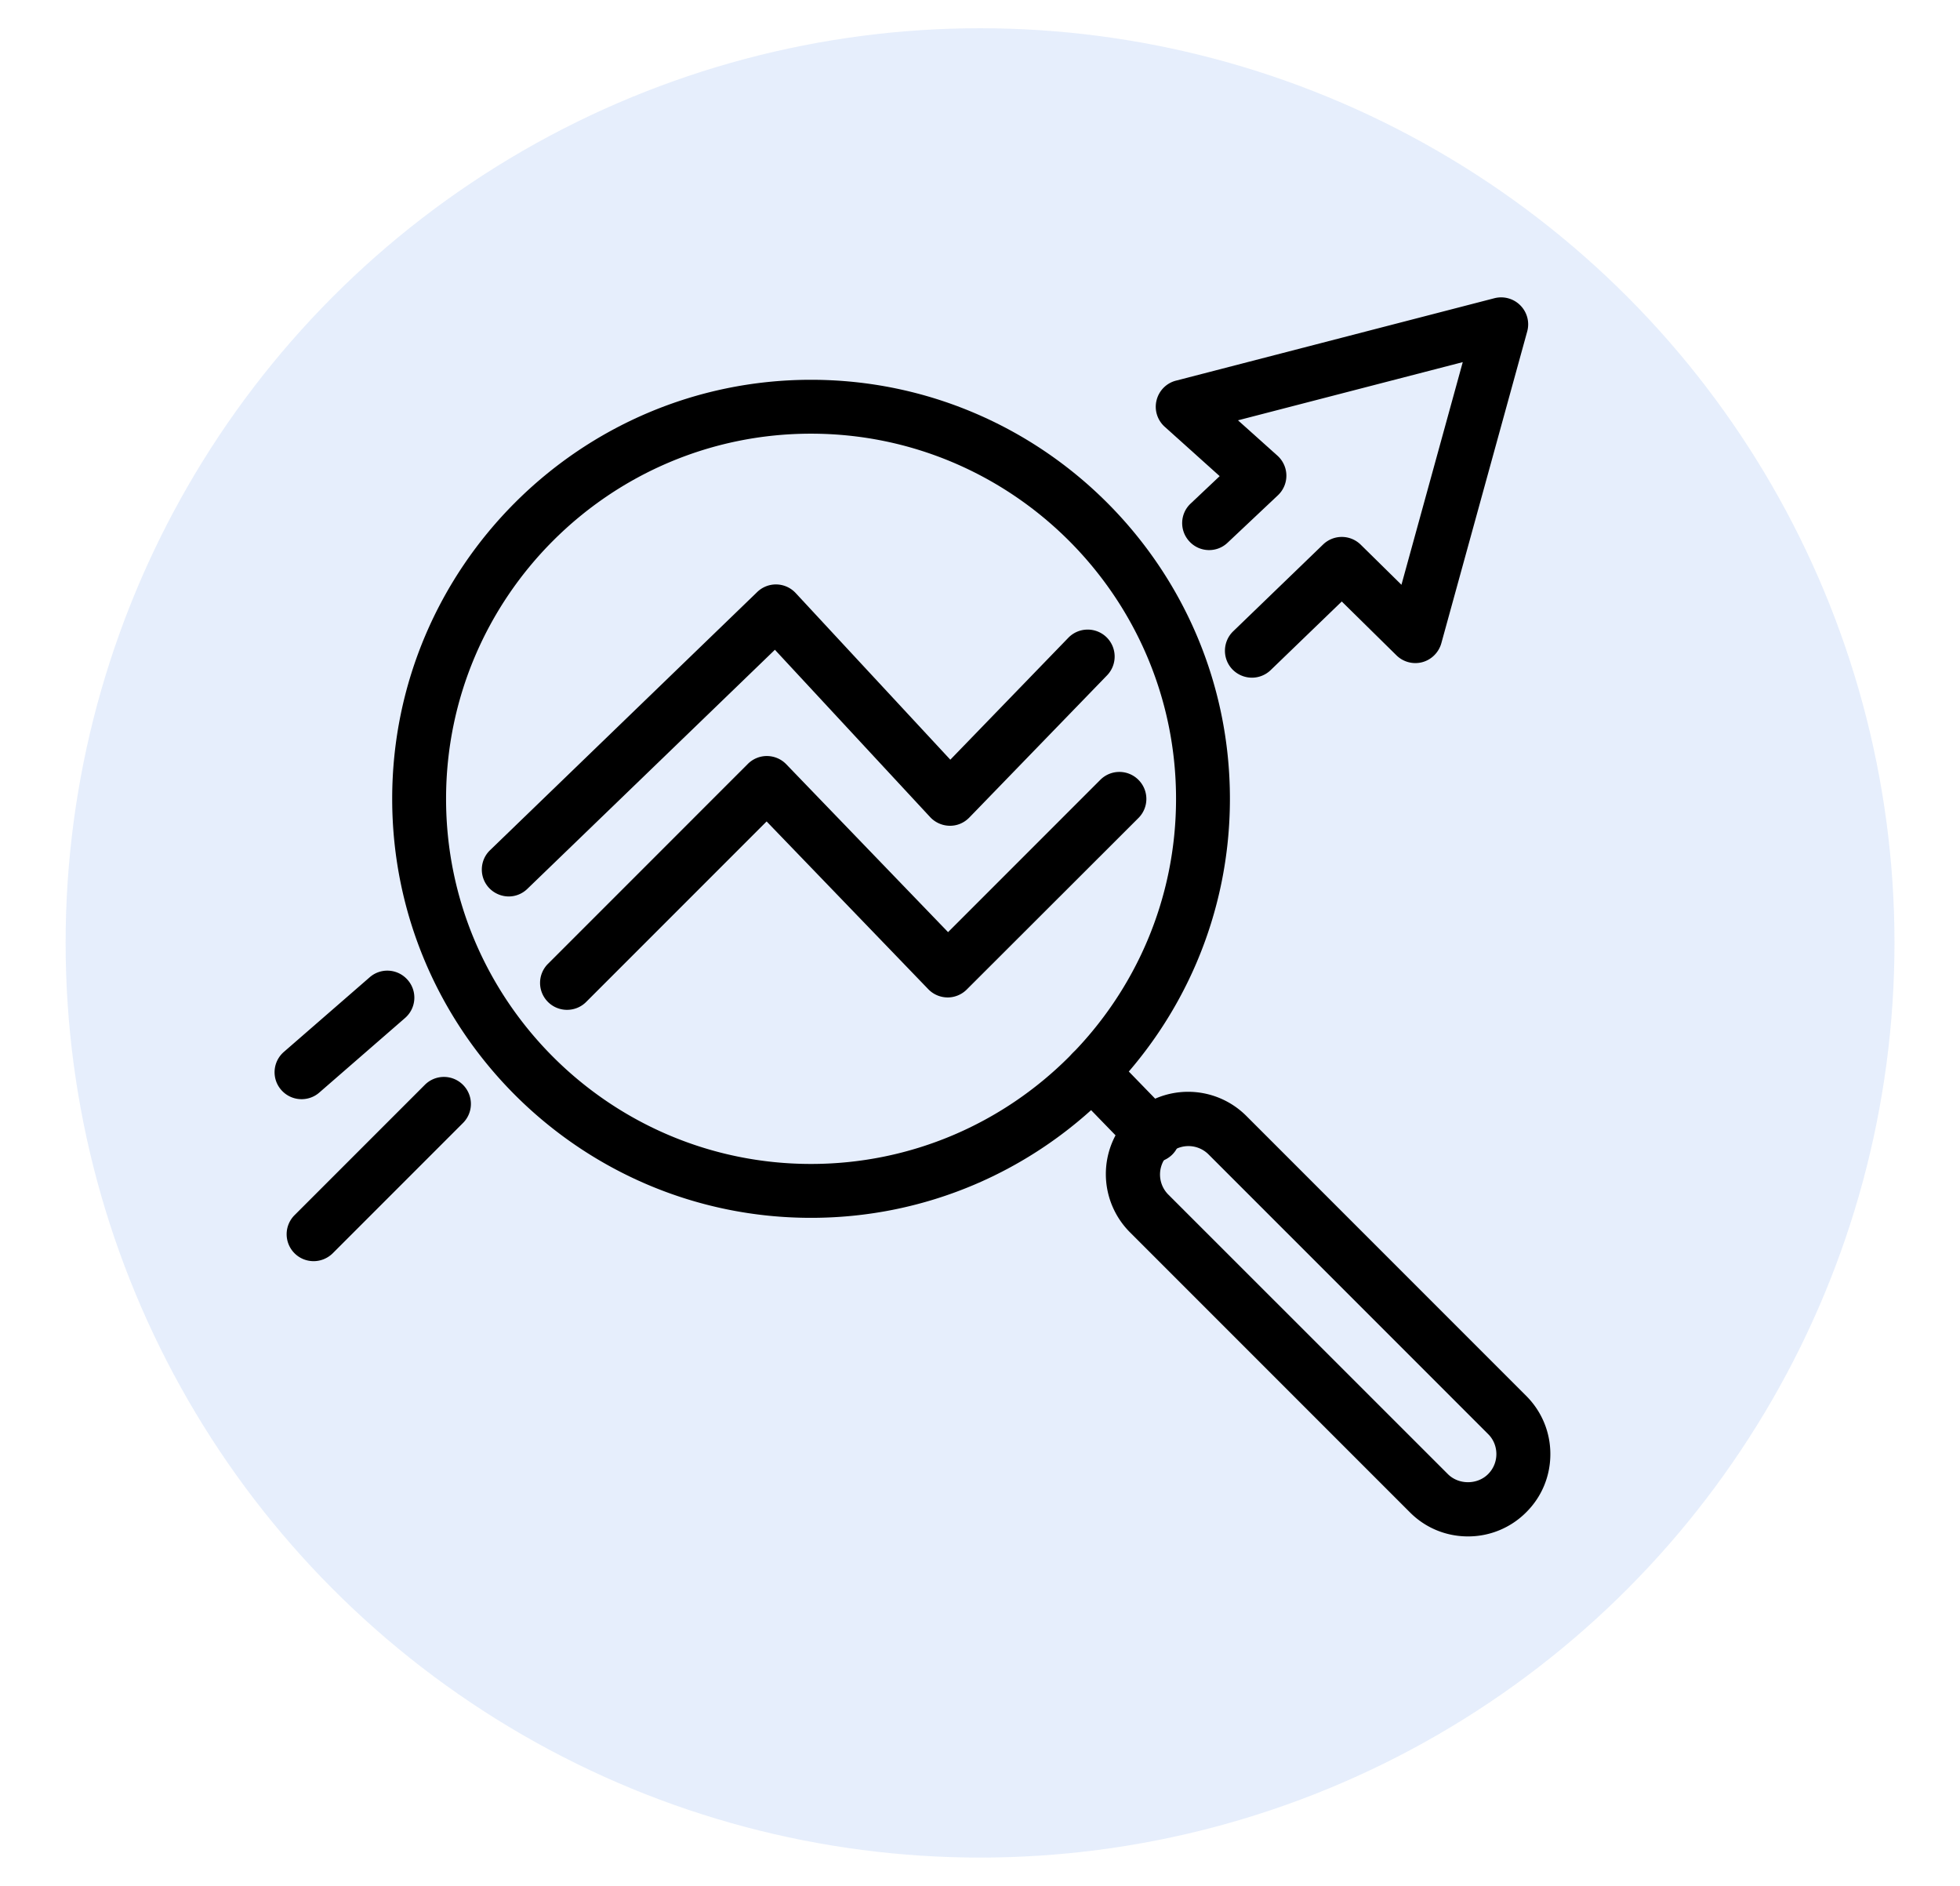
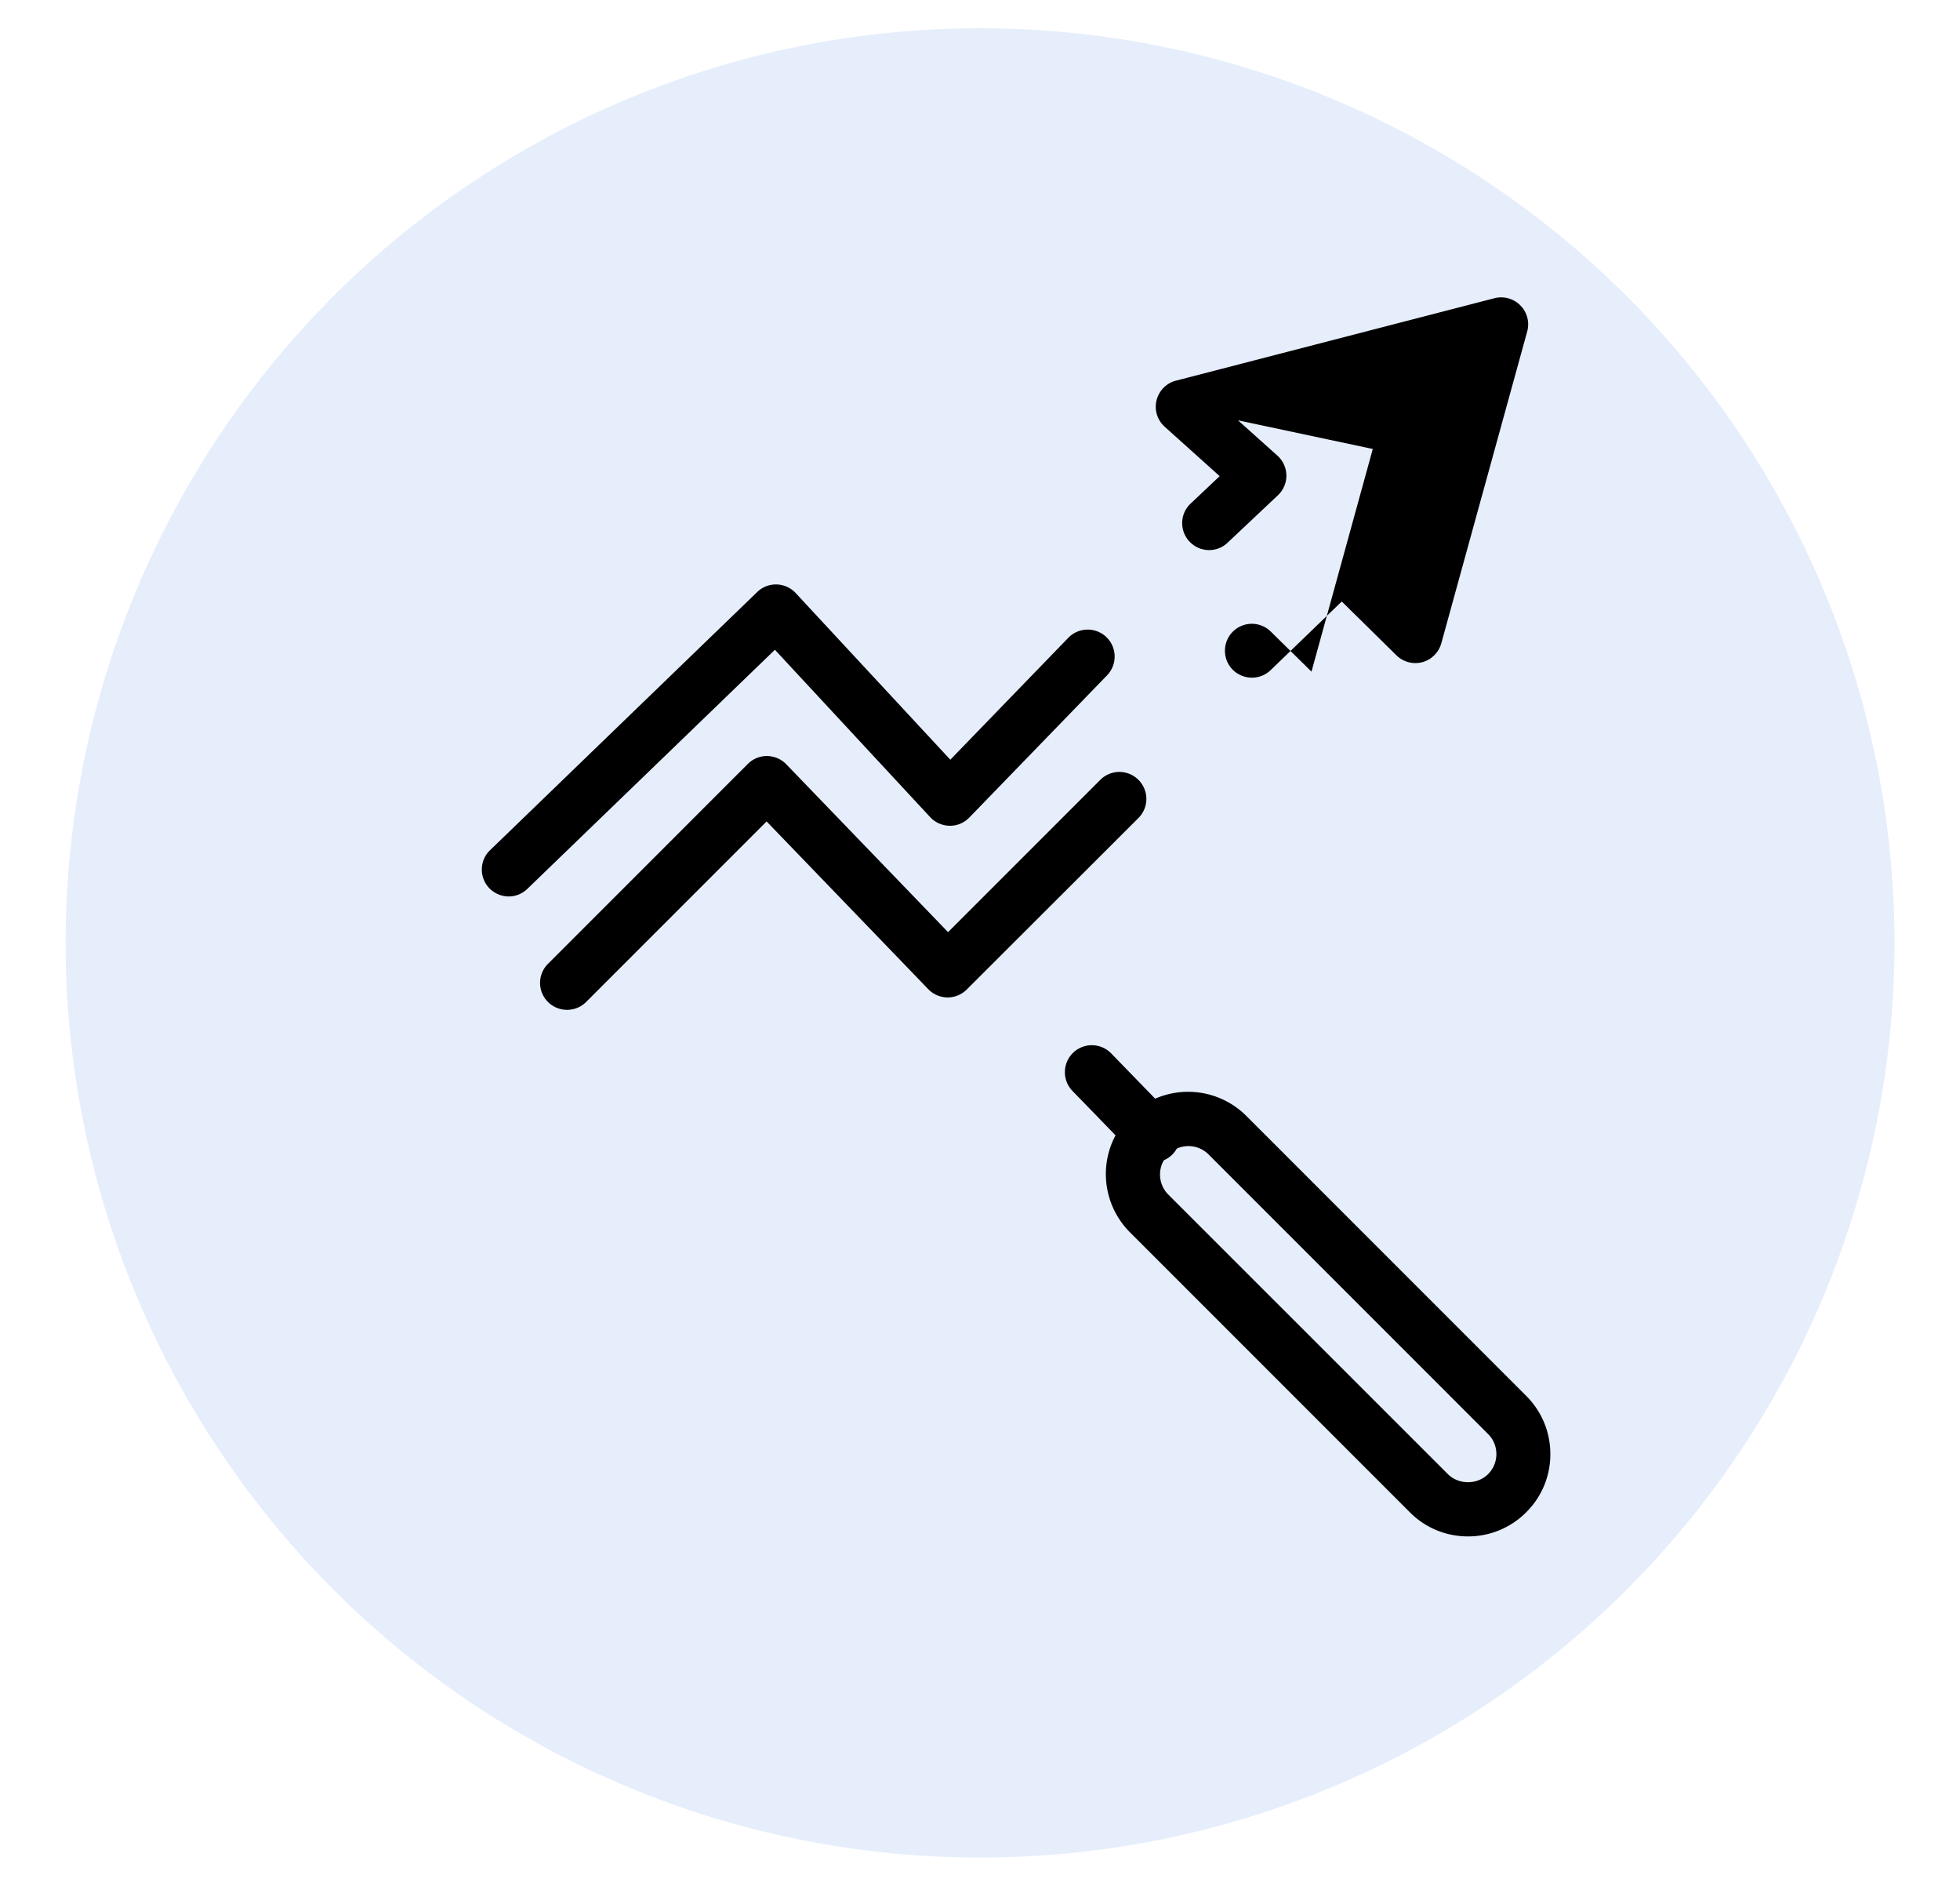
<svg xmlns="http://www.w3.org/2000/svg" id="Capa_1" viewBox="0 0 181.91 174.97">
  <style>.st0{fill:#0553dd}.st79{opacity:.1}</style>
  <g class="st79">
    <circle class="st0" cx="90.96" cy="87.49" r="84.87" />
  </g>
-   <path d="M75.27 113C53.83 113 36.4 95.56 36.4 74.12s17.44-38.88 38.87-38.88c21.44 0 38.88 17.44 38.88 38.88S96.71 113 75.27 113zm0-72.76c-18.68 0-33.87 15.2-33.87 33.88S56.59 108 75.27 108s33.88-15.2 33.88-33.88-15.2-33.88-33.88-33.88zm-47.28 61.75a2.5 2.5 0 0 1-1.89-.86c-.91-1.04-.8-2.62.25-3.53l7.96-6.92c1.04-.91 2.62-.8 3.53.25.91 1.04.8 2.62-.25 3.53l-7.96 6.92c-.47.41-1.06.61-1.64.61zm1.12 15.03a2.499 2.499 0 0 1-1.77-4.27l12.09-12.09c.98-.98 2.56-.98 3.54 0s.98 2.56 0 3.54l-12.09 12.09c-.49.48-1.13.73-1.77.73z" />
  <path d="M52.63 93.7a2.499 2.499 0 0 1-1.77-4.27l18.55-18.55c.47-.47 1.12-.74 1.79-.73.67.01 1.31.28 1.78.77l15.01 15.57 14.13-14.13c.98-.98 2.56-.98 3.54 0s.98 2.56 0 3.54L89.72 91.82c-.47.47-1.13.74-1.79.73-.67-.01-1.31-.28-1.78-.77l-15-15.56L54.4 92.97c-.49.49-1.13.73-1.77.73z" />
-   <path d="M47.22 83.18c-.65 0-1.31-.26-1.8-.76-.96-.99-.93-2.58.06-3.53l24.8-23.96a2.498 2.498 0 0 1 3.57.1L88.2 70.49l10.95-11.31c.96-.99 2.54-1.02 3.54-.06.99.96 1.02 2.54.06 3.54l-12.79 13.2c-.48.49-1.12.77-1.82.76-.69-.01-1.34-.3-1.81-.8L71.92 60.29 48.95 82.47c-.48.47-1.11.71-1.73.71zm68.97-20.3c-.65 0-1.31-.26-1.8-.76-.96-.99-.93-2.58.06-3.54l8.35-8.06c.98-.94 2.52-.93 3.49.02l3.78 3.72 5.69-20.66L114.9 39l3.66 3.28a2.495 2.495 0 0 1 .04 3.68l-4.67 4.4c-1 .95-2.59.9-3.53-.11-.95-1.01-.9-2.59.11-3.53l2.69-2.54-5.1-4.58c-.69-.62-.98-1.56-.76-2.45.22-.9.91-1.6 1.8-1.83l29.56-7.65c.86-.22 1.78.03 2.41.67.63.64.87 1.56.63 2.42l-7.97 28.93c-.24.85-.91 1.52-1.76 1.75-.85.23-1.77-.01-2.4-.63l-5.08-5-6.6 6.37c-.49.47-1.12.7-1.74.7zm-9.16 44.98c-.65 0-1.3-.25-1.79-.76l-5.7-5.87c-.96-.99-.94-2.57.05-3.54.99-.96 2.57-.94 3.54.05l5.7 5.87c.96.99.94 2.57-.05 3.54-.49.47-1.12.71-1.75.71z" />
+   <path d="M47.22 83.18c-.65 0-1.31-.26-1.8-.76-.96-.99-.93-2.58.06-3.53l24.8-23.96a2.498 2.498 0 0 1 3.57.1L88.2 70.49l10.95-11.31c.96-.99 2.54-1.02 3.54-.06.99.96 1.02 2.54.06 3.54l-12.79 13.2c-.48.49-1.12.77-1.82.76-.69-.01-1.34-.3-1.81-.8L71.92 60.29 48.95 82.47c-.48.47-1.11.71-1.73.71zm68.97-20.3c-.65 0-1.31-.26-1.8-.76-.96-.99-.93-2.58.06-3.54c.98-.94 2.52-.93 3.49.02l3.78 3.72 5.69-20.66L114.9 39l3.66 3.28a2.495 2.495 0 0 1 .04 3.68l-4.67 4.4c-1 .95-2.59.9-3.53-.11-.95-1.01-.9-2.59.11-3.53l2.69-2.54-5.1-4.58c-.69-.62-.98-1.56-.76-2.45.22-.9.91-1.6 1.8-1.83l29.56-7.65c.86-.22 1.78.03 2.41.67.63.64.87 1.56.63 2.42l-7.97 28.93c-.24.85-.91 1.52-1.76 1.75-.85.23-1.77-.01-2.4-.63l-5.08-5-6.6 6.37c-.49.47-1.12.7-1.74.7zm-9.16 44.98c-.65 0-1.3-.25-1.79-.76l-5.7-5.87c-.96-.99-.94-2.57.05-3.54.99-.96 2.57-.94 3.54.05l5.7 5.87c.96.99.94 2.57-.05 3.54-.49.47-1.12.71-1.75.71z" />
  <path d="M136.25 142.56c-2.04 0-3.96-.79-5.4-2.24l-25.98-25.98a7.641 7.641 0 0 1 0-10.8 7.641 7.641 0 0 1 10.8 0l25.98 25.98c1.44 1.44 2.24 3.36 2.24 5.4s-.79 3.96-2.24 5.4a7.595 7.595 0 0 1-5.4 2.24zm-1.87-5.78c1 1 2.73 1 3.73 0 .5-.5.77-1.16.77-1.86s-.27-1.37-.77-1.86l-25.98-25.98a2.638 2.638 0 0 0-3.73 3.73l25.98 25.97z" />
</svg>